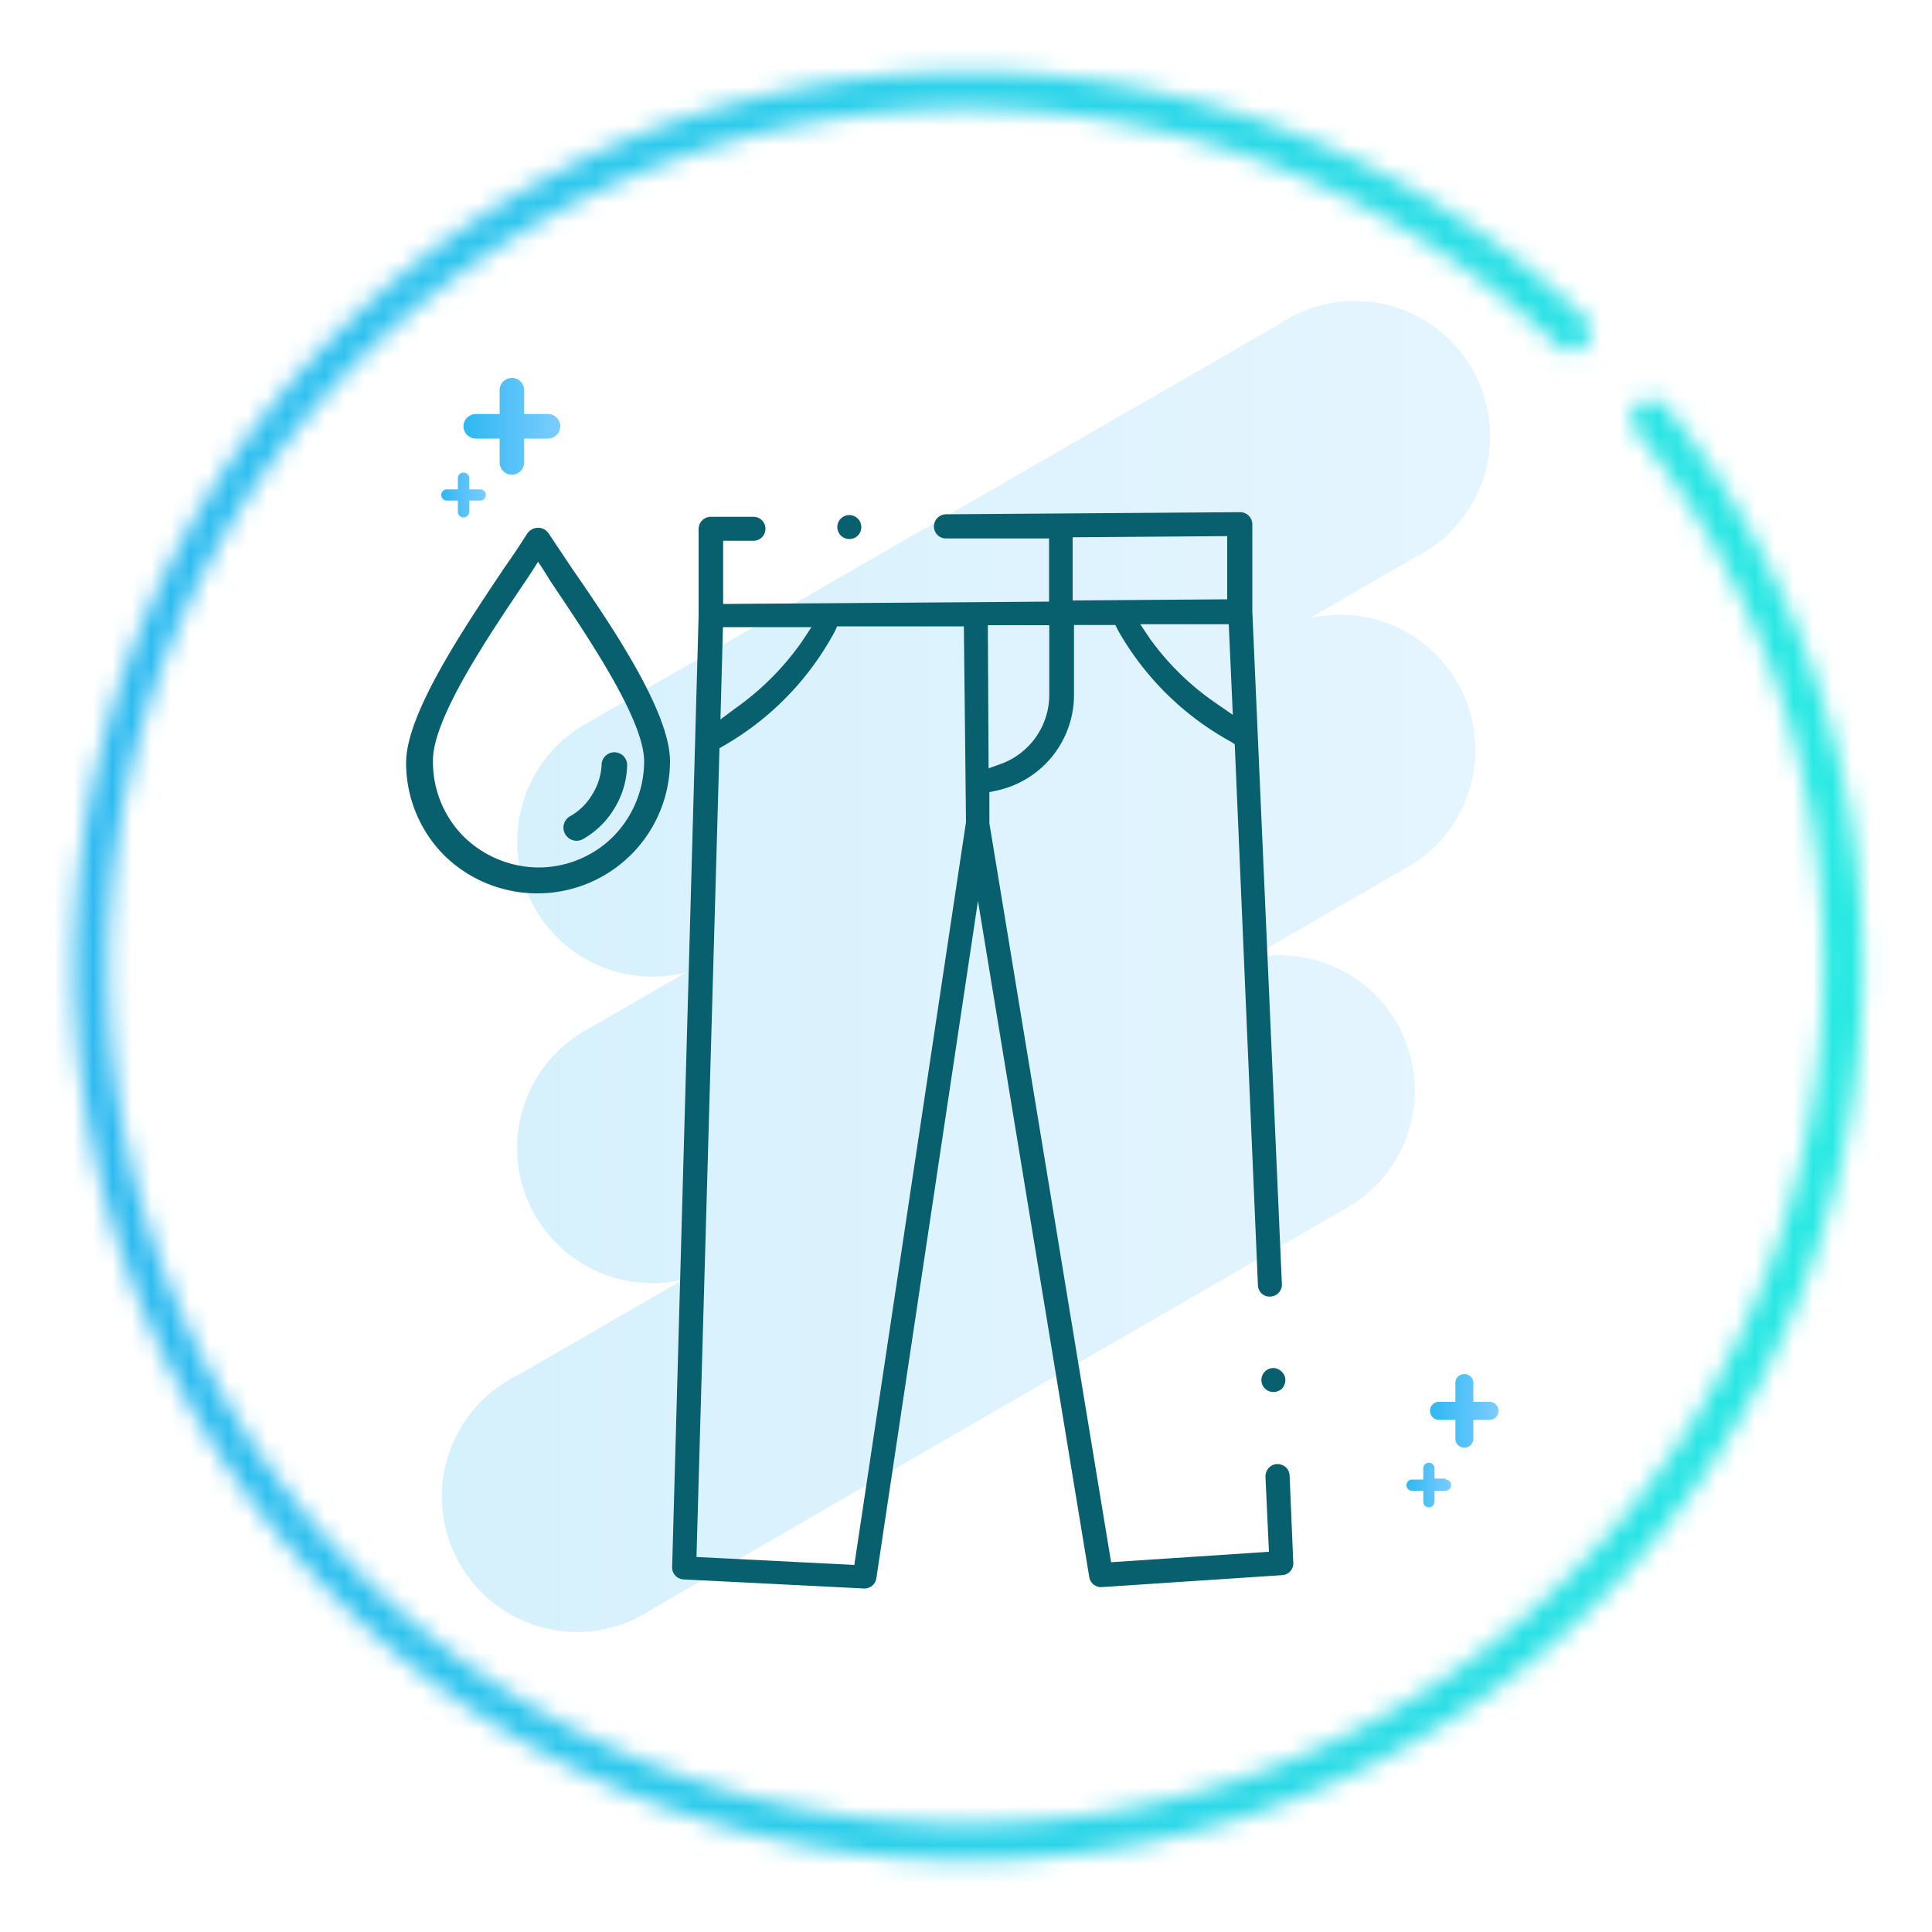
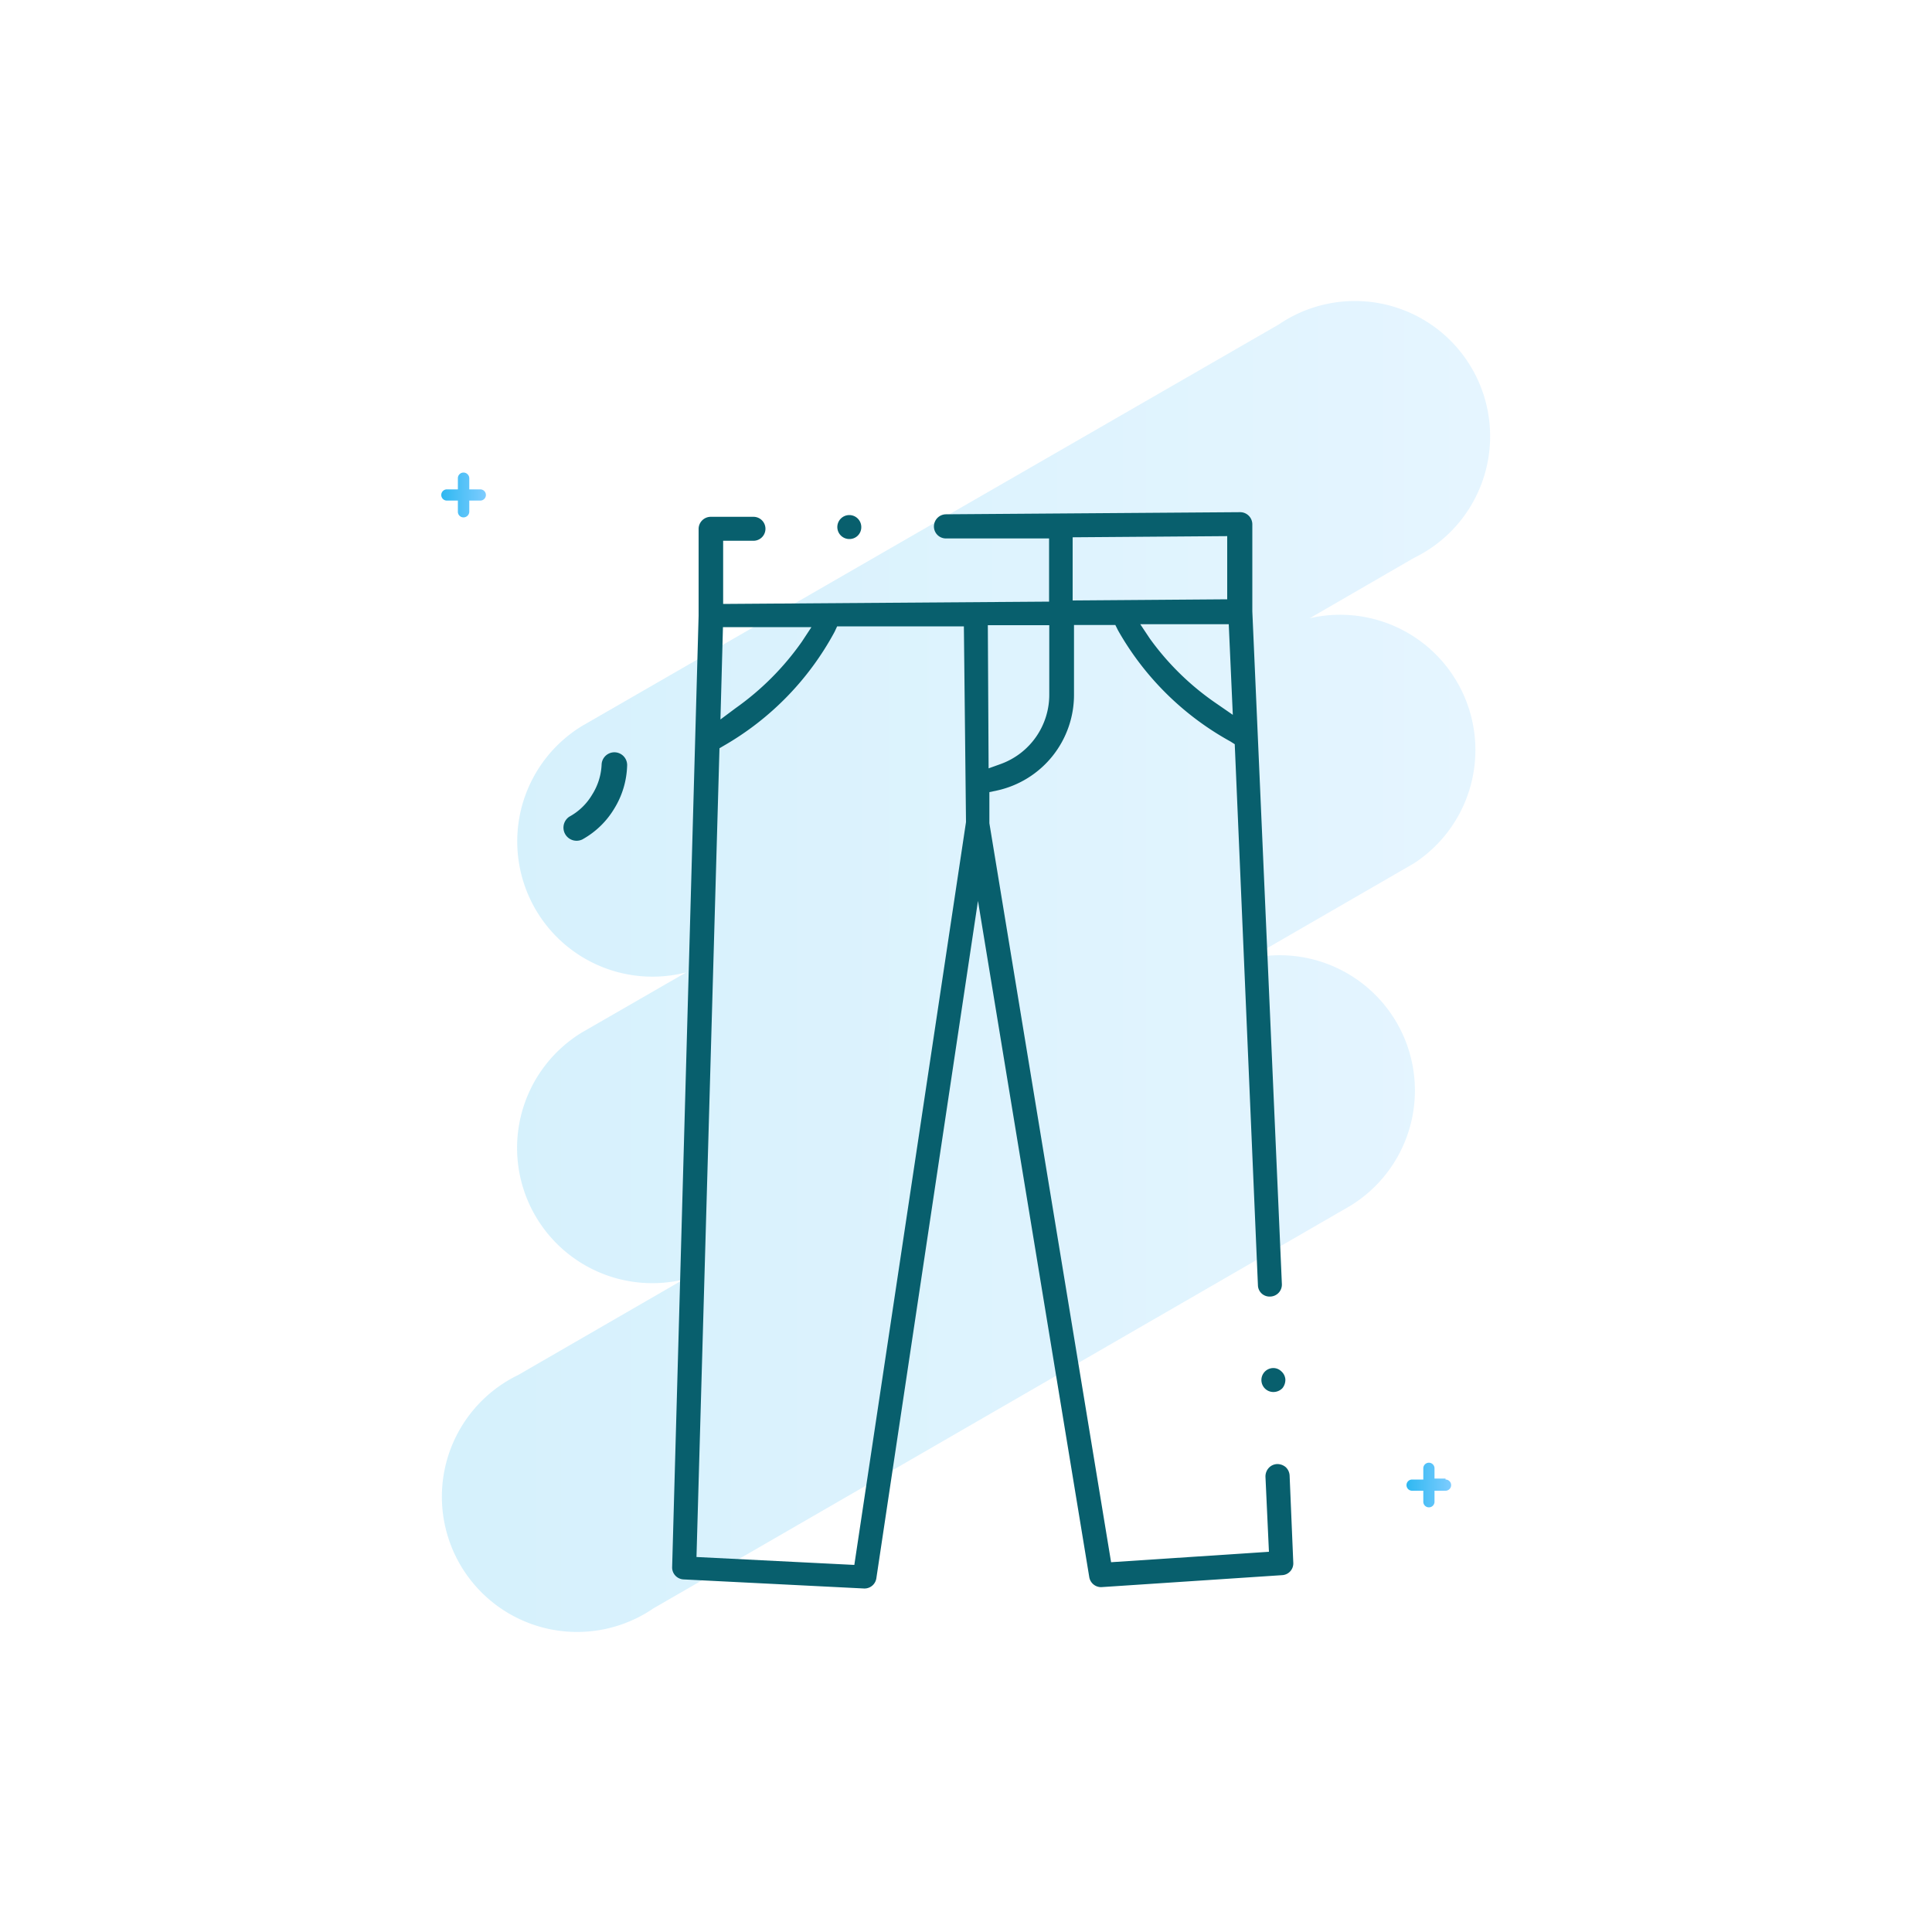
<svg xmlns="http://www.w3.org/2000/svg" xmlns:xlink="http://www.w3.org/1999/xlink" id="Layer_1" data-name="Layer 1" viewBox="0 0 100 100">
  <defs>
    <style>.cls-1{fill:#fff;}.cls-2{mask:url(#mask);}.cls-3{fill:url(#linear-gradient);}.cls-4{opacity:0.2;fill:url(#linear-gradient-2);}.cls-5{fill:url(#linear-gradient-3);}.cls-6{fill:url(#linear-gradient-4);}.cls-7{fill:#085f6d;}.cls-8{fill:url(#linear-gradient-5);}.cls-9{fill:url(#linear-gradient-6);}</style>
    <mask id="mask" x="1.33" y="-3" width="97.33" height="105.39" maskUnits="userSpaceOnUse">
      <path class="cls-1" d="M86.24,21.06a1,1,0,0,0-1.78.51,1,1,0,0,0,.22.74A43.91,43.91,0,0,1,94.38,50,44.39,44.39,0,1,1,80.61,17.88a1,1,0,0,0,1.42,0,1,1,0,0,0,0-1.41,46.28,46.28,0,1,0,4.25,4.63Z" />
    </mask>
    <linearGradient id="linear-gradient" x1="1.33" y1="49.69" x2="98.67" y2="49.69" gradientUnits="userSpaceOnUse">
      <stop offset="0" stop-color="#2eb8f1" />
      <stop offset="1" stop-color="#29ebe2" />
    </linearGradient>
    <linearGradient id="linear-gradient-2" x1="23.33" y1="50" x2="76.67" y2="50" gradientUnits="userSpaceOnUse">
      <stop offset="0" stop-color="#2eb8f1" />
      <stop offset="1" stop-color="#7dccff" />
    </linearGradient>
    <linearGradient id="linear-gradient-3" x1="72.8" y1="76.82" x2="75.12" y2="76.82" xlink:href="#linear-gradient-2" />
    <linearGradient id="linear-gradient-4" x1="73.96" y1="73.02" x2="77.62" y2="73.02" xlink:href="#linear-gradient-2" />
    <linearGradient id="linear-gradient-5" x1="23.99" y1="22.07" x2="29" y2="22.07" xlink:href="#linear-gradient-2" />
    <linearGradient id="linear-gradient-6" x1="22.83" y1="25.62" x2="25.15" y2="25.62" xlink:href="#linear-gradient-2" />
  </defs>
  <title>icones</title>
  <g class="cls-2">
-     <rect class="cls-3" x="1.33" y="-3" width="97.33" height="105.39" />
-   </g>
+     </g>
  <path class="cls-4" d="M67.79,32l5.39-3.12a7,7,0,1,0-7-12.08L30.12,37.58a7,7,0,0,0,5.4,12.75l-5.4,3.11a7,7,0,0,0,5.25,12.79l-8.55,4.94a7,7,0,1,0,7,12.08L69.88,62.42a7,7,0,0,0-5.25-12.79l8.55-4.94A7,7,0,0,0,67.79,32Z" />
  <path class="cls-5" d="M74.82,76.53h-.57V76a.29.29,0,0,0-.58,0v.58h-.58a.29.29,0,0,0,0,.58h.58v.57a.29.29,0,1,0,.58,0v-.57h.57a.29.29,0,1,0,0-.58Zm0,0" />
-   <path class="cls-6" d="M77.16,72.56h-.9v-.9a.47.47,0,1,0-.93,0v.9h-.91a.47.47,0,0,0,0,.93h.91v.9a.47.47,0,1,0,.93,0v-.9h.9a.47.47,0,0,0,0-.93Zm0,0" />
  <path class="cls-7" d="M66.94,80.88l-.19-4.51a.64.64,0,0,0-.2-.43.67.67,0,0,0-.45-.16.62.62,0,0,0-.43.2.66.66,0,0,0-.17.45l.18,3.89-8.17.54-6.3-38.25V41l.38-.08a5.07,5.07,0,0,0,4-5l0-3.57,2.14,0,.14.28a15,15,0,0,0,5.82,5.75l.22.14,1.2,28a.6.6,0,0,0,.62.59.62.62,0,0,0,.62-.64L64.82,31.64l0-4.51a.63.63,0,0,0-.63-.62l-15.23.11a.63.63,0,0,0-.62.63.62.62,0,0,0,.62.62l5.34,0,0,3.27-16.87.12,0-3.27H39a.62.62,0,0,0,0-1.24H36.78a.63.63,0,0,0-.62.63l0,4.49L34.79,81.11a.62.62,0,0,0,.59.64l9.34.47a.62.62,0,0,0,.64-.53l5.26-35.06,5.76,35a.62.62,0,0,0,.62.52l9.36-.62A.61.61,0,0,0,66.94,80.88ZM63.81,37,63,36.44a13.9,13.9,0,0,1-3.48-3.38l-.5-.75,4.58,0Zm-8.29-9.19,8-.06,0,3.27-8,.06Zm-4.39,4.55,3.18,0,0,3.58a3.81,3.81,0,0,1-2.5,3.6l-.64.23Zm-13.71.1,4.58,0-.5.76a14.2,14.2,0,0,1-3.42,3.43l-.79.59ZM50,42.55,44.22,81l-8.17-.41,1.19-41.86.22-.13A15,15,0,0,0,43.2,32.7l.13-.28,6.56,0Z" />
  <path class="cls-7" d="M44.58,27.28a.62.62,0,1,0-.61.62A.61.61,0,0,0,44.58,27.28Z" />
  <path class="cls-7" d="M66.38,71.85a.69.69,0,0,0,.15-.46.62.62,0,0,0-.22-.42.59.59,0,0,0-.4-.16h0a.62.62,0,0,0,0,1.24A.65.65,0,0,0,66.38,71.85Z" />
-   <path class="cls-7" d="M27.85,46.24a6.86,6.86,0,0,0,6.83-6.83c0-2.58-3.05-7.06-5.08-10l-1.19-1.78a.8.8,0,0,0-.2-.21.68.68,0,0,0-.93.21c-.34.54-.72,1.11-1.19,1.78-2,3-5.07,7.5-5.07,10.07a6.78,6.78,0,0,0,2,4.82A6.87,6.87,0,0,0,27.85,46.24ZM27.2,30.08c.23-.34.44-.67.65-1,.2.29.41.62.64,1,1.93,2.88,4.85,7.16,4.85,9.33a5.56,5.56,0,0,1-1.6,3.89,5.48,5.48,0,0,1-3.89,1.6A5.57,5.57,0,0,1,24,43.3a5.47,5.47,0,0,1-1.59-3.89C22.36,37.24,25.27,32.94,27.2,30.08Z" />
  <path class="cls-7" d="M30.14,43.45a4.42,4.42,0,0,0,1.65-1.59,4.48,4.48,0,0,0,.67-2.22.66.66,0,1,0-1.32-.08,3.16,3.16,0,0,1-.49,1.57,3.08,3.08,0,0,1-1.18,1.14.68.68,0,0,0,.67,1.18Z" />
-   <path class="cls-8" d="M28.36,21.43H27.13V20.2a.64.64,0,0,0-.64-.64.64.64,0,0,0-.63.64v1.23H24.63a.64.64,0,0,0-.64.64.64.64,0,0,0,.64.63h1.23v1.23a.64.64,0,0,0,.63.64.64.64,0,0,0,.64-.64V22.7h1.23a.64.64,0,0,0,.64-.63.64.64,0,0,0-.64-.64Zm0,0" />
  <path class="cls-9" d="M24.86,25.33h-.57v-.58a.3.3,0,0,0-.3-.29.29.29,0,0,0-.29.29v.58h-.57a.29.29,0,1,0,0,.58h.57v.57a.29.29,0,0,0,.29.3.3.3,0,0,0,.3-.3v-.57h.57a.29.29,0,1,0,0-.58Zm0,0" />
</svg>